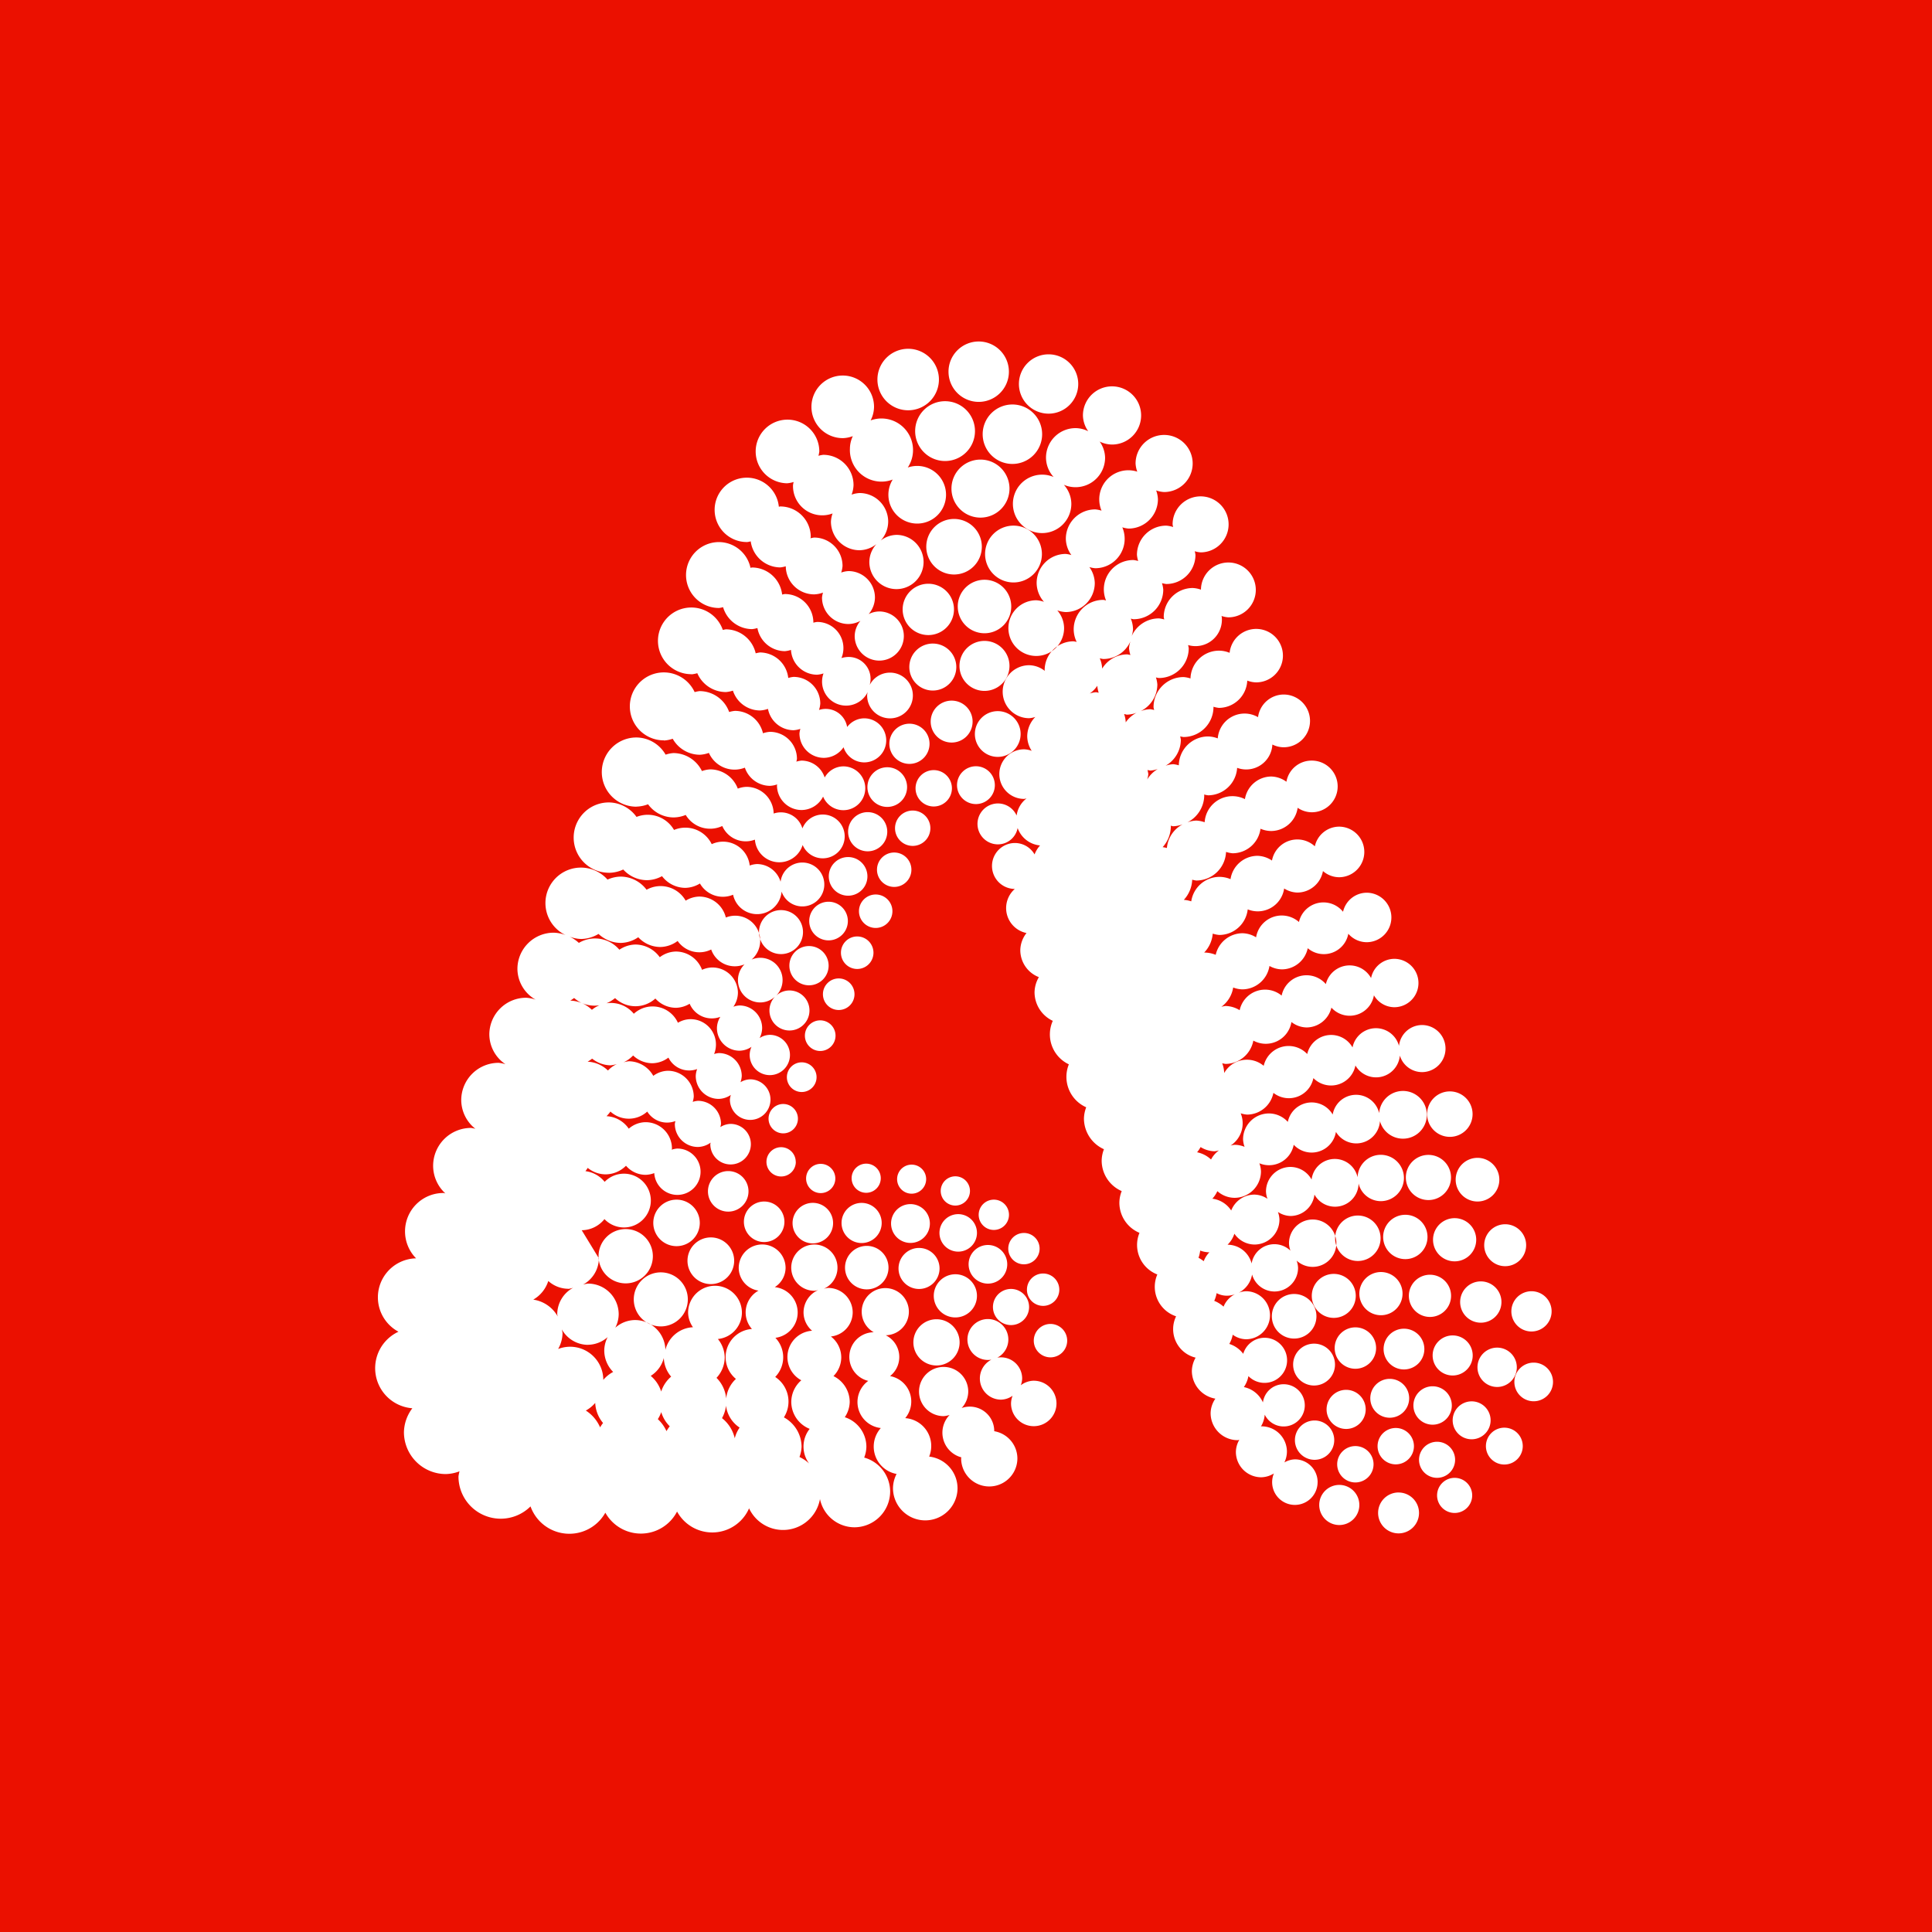
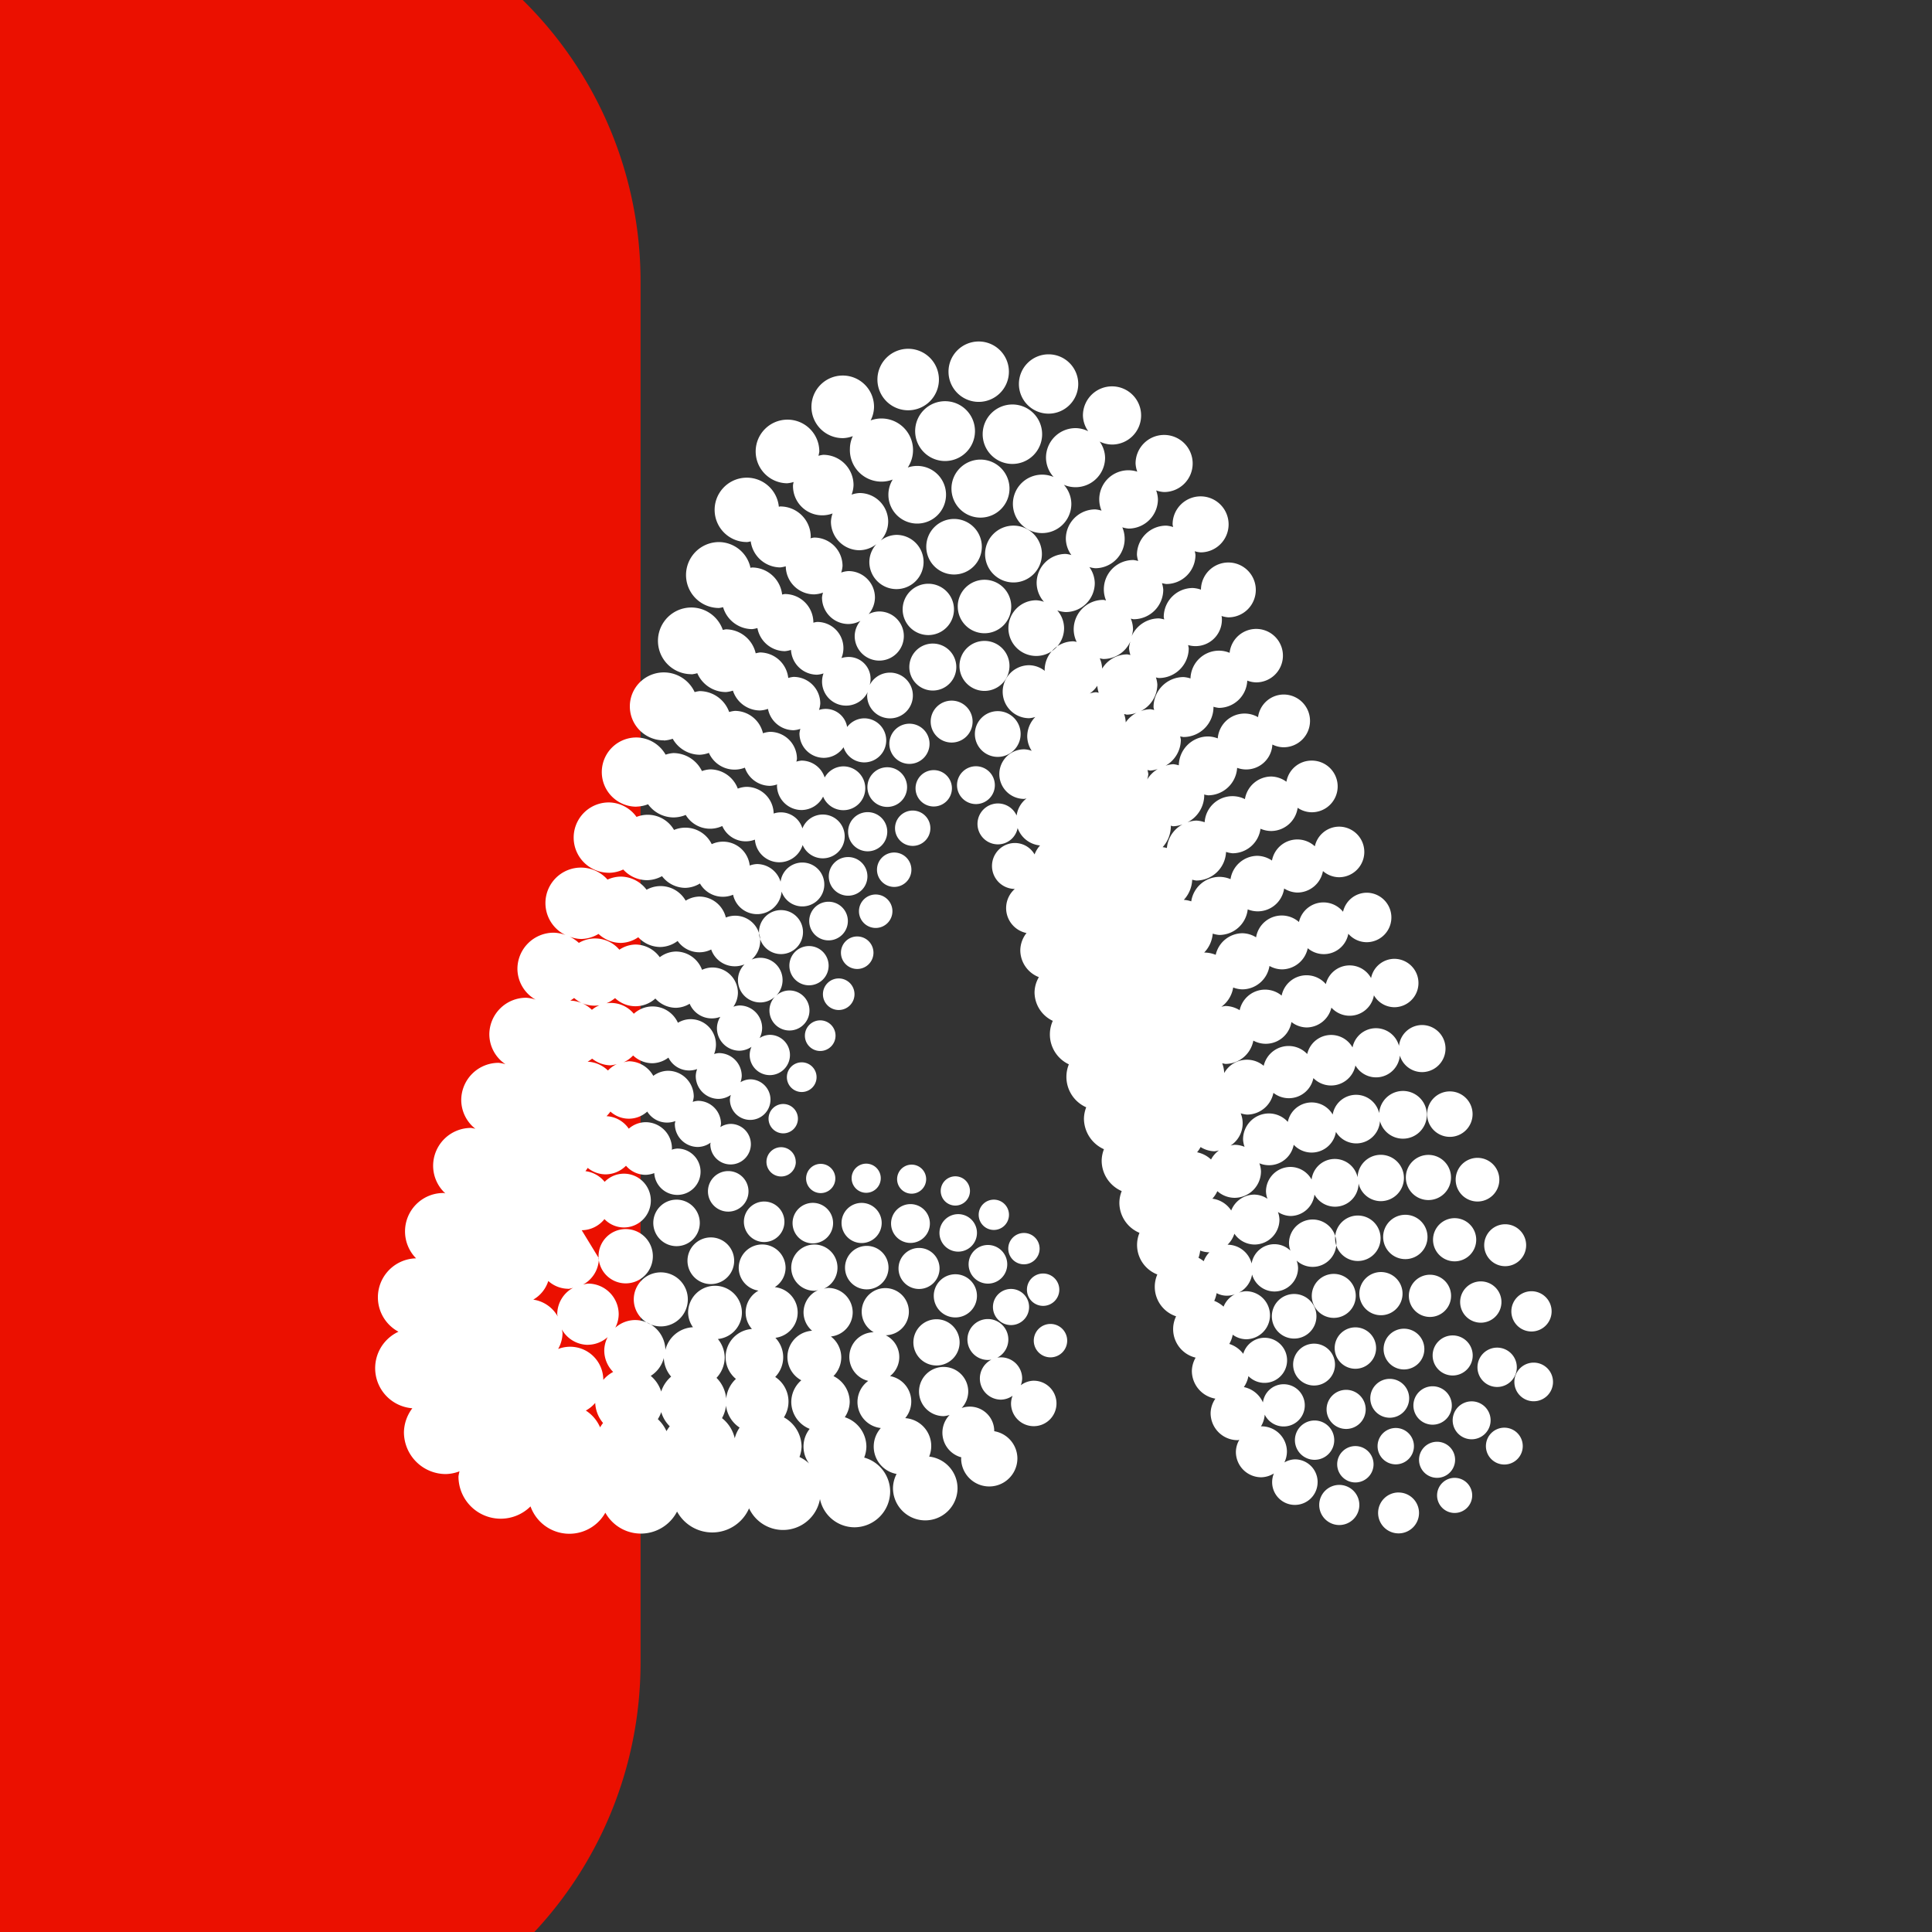
<svg xmlns="http://www.w3.org/2000/svg" width="170" height="170" viewBox="0 0 170 170">
  <rect x="0" y="0" width="170" height="170" fill="#333333" stroke="none" />
  <defs>
    <clipPath id="clip-path">
      <rect id="Rectangle_3" data-name="Rectangle 3" width="196" height="191" transform="translate(0 -0.016)" fill="none" />
    </clipPath>
    <clipPath id="clip-Firefly">
      <rect width="170" height="170" />
    </clipPath>
  </defs>
  <g id="Firefly" clip-path="url(#clip-Firefly)">
-     <rect width="170" height="170" fill="#fff" />
    <g id="Group_6" data-name="Group 6" transform="translate(-13 -9.951)">
      <g id="Group_5" data-name="Group 5" transform="translate(0 -0.033)" clip-path="url(#clip-path)">
-         <path id="Path_11" data-name="Path 11" d="M34.681,0H161.164a34.681,34.681,0,0,1,34.681,34.681V156.268a34.681,34.681,0,0,1-34.681,34.681H34.681A34.681,34.681,0,0,1,0,156.268V34.681A34.681,34.681,0,0,1,34.681,0" transform="translate(0 0.035)" fill="#eb1000" />
+         <path id="Path_11" data-name="Path 11" d="M34.681,0a34.681,34.681,0,0,1,34.681,34.681V156.268a34.681,34.681,0,0,1-34.681,34.681H34.681A34.681,34.681,0,0,1,0,156.268V34.681A34.681,34.681,0,0,1,34.681,0" transform="translate(0 0.035)" fill="#eb1000" />
        <path id="Path_12" data-name="Path 12" d="M117.278,136.932a1.47,1.47,0,1,1-1.47-1.47,1.471,1.471,0,0,1,1.47,1.47m-2.94,3.524a1.961,1.961,0,0,0-1.142.4,1.821,1.821,0,0,0,.12-.594,1.861,1.861,0,1,0-1.861,1.861,1.807,1.807,0,0,0,1.018-.344,1.981,1.981,0,0,0-.137.679,2,2,0,1,0,2-2Zm-3.479,4.445a2.15,2.15,0,0,0-2.869-2.04,2.143,2.143,0,0,0,.581-1.452,2.165,2.165,0,1,0-2.165,2.165,2.07,2.07,0,0,0,.527-.106,2.244,2.244,0,0,0,1.031,3.732c0,.031-.018.056-.018.087a2.475,2.475,0,0,0,4.95,0,2.44,2.44,0,0,0-2.038-2.386m-5.724,2.23a2.46,2.46,0,0,0-2.107-3.381,2.276,2.276,0,0,0-1.335-3.7,2.137,2.137,0,0,0-.379-3.592,2.075,2.075,0,1,0-1.058-.266,2.171,2.171,0,0,0-.483,4.282,2.3,2.3,0,0,0,1.107,4.147,2.447,2.447,0,0,0,1.387,4.041,2.78,2.78,0,0,0-.317,1.244,2.84,2.84,0,0,0,5.68,0,2.811,2.811,0,0,0-2.495-2.772M76.072,129.689a2.66,2.66,0,0,1-1.4,2.314,2.444,2.444,0,0,1,.442-.091,2.7,2.7,0,0,1,2.7,2.7,2.646,2.646,0,0,1-.3,1.183,2.645,2.645,0,0,1,1.735-.676,2.68,2.68,0,0,1,2.674,2.626,2.624,2.624,0,0,1,2.426-1.993,2.3,2.3,0,0,1-.428-1.281,2.367,2.367,0,1,1,4.735,0,2.343,2.343,0,0,1-2.114,2.317,2.62,2.62,0,0,1,.6,1.617,2.648,2.648,0,0,1-.721,1.8,2.942,2.942,0,0,1,.851,1.818,2.721,2.721,0,0,1,.857-1.724,2.481,2.481,0,0,1,1.409-4.393,2.194,2.194,0,0,1,.579-3.376,2.033,2.033,0,0,1-1.741-2,2.061,2.061,0,0,1,4.123,0,2.027,2.027,0,0,1-.951,1.693,2.245,2.245,0,0,1,.055,4.46,2.482,2.482,0,0,1-.017,3.444,2.59,2.59,0,0,1,.765,3.555,2.97,2.97,0,0,1,1.555,2.579,2.916,2.916,0,0,1-.184.908,3.32,3.32,0,0,1,.845.57,2.5,2.5,0,0,1,.052-3.045A2.561,2.561,0,0,1,93,142.32a2.534,2.534,0,0,1,.882-1.9,2.321,2.321,0,0,1,.949-4.36,2.13,2.13,0,0,1-.752-1.608,2.158,2.158,0,0,1,1.3-1.976,1.839,1.839,0,0,1-.333.068,2.035,2.035,0,1,1,.809-.174,2.04,2.04,0,0,1,.388-.078,2.161,2.161,0,0,1,2.161,2.161,2.137,2.137,0,0,1-1.92,2.112,2.329,2.329,0,0,1,.914,1.825,2.352,2.352,0,0,1-.685,1.661,2.551,2.551,0,0,1,1.429,2.273,2.5,2.5,0,0,1-.433,1.345,2.74,2.74,0,0,1,1.9,2.591,2.709,2.709,0,0,1-.194.96A3.117,3.117,0,0,1,101.7,150.2a3.155,3.155,0,0,1-3.156,3.155,3.111,3.111,0,0,1-3.019-2.486,3.3,3.3,0,0,1-6.239.818,3.53,3.53,0,0,1-6.336.283,3.581,3.581,0,0,1-6.311.1,3.63,3.63,0,0,1-6.584-.553,3.717,3.717,0,0,1-6.339-2.637,3.478,3.478,0,0,1,.091-.451,3.6,3.6,0,0,1-1.2.242,3.69,3.69,0,0,1-3.69-3.69,3.6,3.6,0,0,1,.74-2.1,3.536,3.536,0,0,1-1.221-6.735,3.432,3.432,0,0,1,1.55-6.456,3.378,3.378,0,0,1,2.412-5.75c.056,0,.1.029.16.033a3.3,3.3,0,0,1-1.072-2.423,3.335,3.335,0,0,1,3.337-3.336,2.987,2.987,0,0,1,.382.078,3.238,3.238,0,0,1-1.246-2.517,3.288,3.288,0,0,1,3.287-3.289,3.016,3.016,0,0,1,.606.123,3.181,3.181,0,0,1-1.421-2.61,3.239,3.239,0,0,1,3.239-3.24,3.162,3.162,0,0,1,.833.168,3.145,3.145,0,0,1-1.6-2.7,3.192,3.192,0,0,1,3.191-3.192,3.126,3.126,0,0,1,1.053.213,3.122,3.122,0,1,1,3.683-4.885A2.9,2.9,0,0,1,78,96.1a2.864,2.864,0,0,1,2.267,1.156,2.535,2.535,0,0,1,3.44.961,2.384,2.384,0,0,1,1.2-.361A2.414,2.414,0,0,1,87.243,99.7a2.2,2.2,0,0,1,2.267,3.7,1.959,1.959,0,0,1,2.161,3.178,1.726,1.726,0,0,1,1.159-.459,1.761,1.761,0,1,1-1.25.531,1.934,1.934,0,0,1-1.31.523,1.962,1.962,0,0,1-1.383-3.354,2.2,2.2,0,0,1-2.934-1.306A2.329,2.329,0,0,1,83,101.763a2.608,2.608,0,0,1-1.519.531,2.658,2.658,0,0,1-1.946-.859,2.824,2.824,0,0,1-1.529.5,2.884,2.884,0,0,1-1.967-.791,3.063,3.063,0,0,1-1.518.445,3.119,3.119,0,0,1-1.034-.209,3.177,3.177,0,0,1,.821.553,2.8,2.8,0,0,1,3.565.6,2.634,2.634,0,0,1,1.417-.457,2.667,2.667,0,0,1,2.138,1.117,2.417,2.417,0,0,1,1.42-.5,2.461,2.461,0,0,1,2.3,1.61,2.208,2.208,0,0,1,.916-.207,2.241,2.241,0,0,1,2.241,2.241,2.191,2.191,0,0,1-.4,1.213,1.905,1.905,0,0,1,.542-.111,1.99,1.99,0,0,1,1.989,1.991,1.961,1.961,0,0,1-.223.876,1.717,1.717,0,0,1,.9-.282,1.772,1.772,0,1,1-1.773,1.773,1.753,1.753,0,0,1,.16-.721,1.916,1.916,0,0,1-1.052.344,1.99,1.99,0,0,1-1.99-1.99,1.929,1.929,0,0,1,.3-.992,2.112,2.112,0,0,1-2.7-1.151,2.419,2.419,0,0,1-1.205.357,2.451,2.451,0,0,1-1.812-.816,2.606,2.606,0,0,1-3.546-.037,2.9,2.9,0,0,1-1.793.666,2.933,2.933,0,0,1-1.124-.228,3.036,3.036,0,0,1,.879.592,2.613,2.613,0,0,1,3.688.347,2.444,2.444,0,0,1,3.88.793,2.2,2.2,0,0,1,1.084-.316,2.23,2.23,0,0,1,2.1,3.067,1.834,1.834,0,0,1,.414-.084,2.019,2.019,0,0,1,2.019,2.019,1.961,1.961,0,0,1-.11.545,1.73,1.73,0,0,1,.863-.254A1.785,1.785,0,1,1,87.6,115.72a1.715,1.715,0,0,1,.083-.41,1.97,1.97,0,0,1-1.071.35,2.019,2.019,0,0,1-2.018-2.017,1.971,1.971,0,0,1,.123-.609,2.036,2.036,0,0,1-2.527-1.007,2.426,2.426,0,0,1-1.414.495,2.477,2.477,0,0,1-1.694-.683,2.7,2.7,0,0,1-.852.609,2.3,2.3,0,0,1,.476-.1,2.493,2.493,0,0,1,2.152,1.284,2.226,2.226,0,0,1,1.284-.447,2.277,2.277,0,0,1,2.277,2.278,2.139,2.139,0,0,1-.092.458,2,2,0,0,1,.459-.092,2.031,2.031,0,0,1,2.029,2.031,1.944,1.944,0,0,1-.056.281,1.738,1.738,0,0,1,.9-.281,1.784,1.784,0,1,1-1.783,1.784c0-.049.024-.088.028-.137a1.97,1.97,0,0,1-1.12.383,2.031,2.031,0,0,1-2.031-2.029,1.865,1.865,0,0,1,.051-.252,2.054,2.054,0,0,1-2.477-.834,2.408,2.408,0,0,1-3.241,0,2.678,2.678,0,0,1-.344.406,2.515,2.515,0,0,1,1.958,1.1,2.285,2.285,0,0,1,1.48-.572,2.32,2.32,0,0,1,2.32,2.321c0,.037-.02.068-.021.1a1.953,1.953,0,0,1,.477-.1,2.039,2.039,0,1,1-2.013,2.158,2.31,2.31,0,0,1-.763.154,2.285,2.285,0,0,1-1.723-.8,2.566,2.566,0,0,1-1.823.758,2.514,2.514,0,0,1-1.546-.57,3.042,3.042,0,0,1-.2.289,2.57,2.57,0,0,1,1.69.939,2.366,2.366,0,1,1-.017,3.278,2.587,2.587,0,0,1-2,.98m.363,15.868a3.309,3.309,0,0,1,1.254,1.478,3.163,3.163,0,0,1,.259-.384,2.959,2.959,0,0,1-.689-1.767,2.951,2.951,0,0,1-.825.672m6.336.756a3.309,3.309,0,0,1,.761,1.056,3.15,3.15,0,0,1,.287-.427,2.921,2.921,0,0,1-.749-1.248,2.951,2.951,0,0,1-.3.619m6-1.208a2.9,2.9,0,0,1-.353,1.12,3.15,3.15,0,0,1,1.121,1.771,2.916,2.916,0,0,1,.428-.941,2.7,2.7,0,0,1-1.2-1.949m-6.621-2.6a2.945,2.945,0,0,1,.92,1.379,2.892,2.892,0,0,1,.876-1.314,2.625,2.625,0,0,1-.644-1.642,2.626,2.626,0,0,1-1.153,1.577m-5.531-2.731a2.656,2.656,0,0,1-2.292-1.361,2.849,2.849,0,0,1,.065.326,2.948,2.948,0,0,1-.389,1.4,2.918,2.918,0,0,1,3.974,2.719,2.919,2.919,0,0,1,.868-.7,2.676,2.676,0,0,1-.783-1.894,2.612,2.612,0,0,1,.3-1.173,2.656,2.656,0,0,1-1.741.678m-1.734-4.928a2.657,2.657,0,0,1-1.75-.685,2.909,2.909,0,0,1-1.322,1.639,2.961,2.961,0,0,1,2.149,1.475c-.006-.07-.04-.13-.04-.2a2.662,2.662,0,0,1,1.4-2.318A2.64,2.64,0,0,1,73.382,132.379ZM77.1,112.706a2.685,2.685,0,0,1-1.623-.588,3.176,3.176,0,0,1-.4.267,2.762,2.762,0,0,1,1.793.778,2.482,2.482,0,0,1,.788-.57,2.739,2.739,0,0,1-.561.113m-2.575-5.5a2.921,2.921,0,0,1-.629-.425,3.6,3.6,0,0,1-.34.23,2.95,2.95,0,0,1,.969.2m2.42-11.446a3.035,3.035,0,0,0,1.272-.289,2.844,2.844,0,0,0,2.1.939,2.811,2.811,0,0,0,1.311-.355,2.6,2.6,0,0,0,2.045,1.031,2.573,2.573,0,0,0,1.293-.385,2.326,2.326,0,0,0,2.916.988,2.162,2.162,0,0,0,4.269-.277,1.931,1.931,0,1,0-.089-.863,2.179,2.179,0,0,0-2.074-1.559,2.145,2.145,0,0,0-.641.13A2.363,2.363,0,0,0,86,93.245a2.579,2.579,0,0,0-3.317-1.251,2.673,2.673,0,0,0-3.3-1.146,3.038,3.038,0,0,0-2.437-1.275,3.094,3.094,0,1,0,0,6.188Zm2.424-5.824a3.012,3.012,0,0,0,1.031-.207,2.789,2.789,0,0,0,2.227,1.159,2.819,2.819,0,0,0,1.087-.22,2.506,2.506,0,0,0,3.217.974,2.253,2.253,0,0,0,2.872,1.2,2.15,2.15,0,0,0,4.2.472,1.927,1.927,0,1,0-.02-1.46,1.977,1.977,0,0,0-2.53-1.308,2.392,2.392,0,0,0-2.389-2.349,2.34,2.34,0,0,0-.768.156,2.6,2.6,0,0,0-2.427-1.693,2.521,2.521,0,0,0-.727.148,2.812,2.812,0,0,0-2.51-1.583,2.657,2.657,0,0,0-.686.14,3,3,0,0,0-2.571-1.513,3.045,3.045,0,0,0,0,6.091m2.424-5.822a2.929,2.929,0,0,0,.771-.156,2.753,2.753,0,0,0,2.373,1.408,2.672,2.672,0,0,0,.811-.164,2.468,2.468,0,0,0,3.165,1.3,2.347,2.347,0,0,0,2.215,1.6,2.276,2.276,0,0,0,.628-.127c0,.031-.017.055-.017.084a2.17,2.17,0,0,0,2.17,2.171A2.146,2.146,0,0,0,95.8,89.061,1.928,1.928,0,1,0,97.582,86.4a1.9,1.9,0,0,0-1.643.98,2.147,2.147,0,0,0-2.032-1.487,2.057,2.057,0,0,0-.459.092,1.944,1.944,0,0,0,.051-.252,2.371,2.371,0,0,0-2.372-2.371,2.289,2.289,0,0,0-.617.125,2.545,2.545,0,0,0-2.457-1.97,2.452,2.452,0,0,0-.518.1,2.773,2.773,0,0,0-2.6-1.839,2.6,2.6,0,0,0-.437.088,2.99,2.99,0,1,0-2.707,4.246Zm2.424-5.824a2.824,2.824,0,0,0,.51-.1,2.745,2.745,0,0,0,2.519,1.659,2.543,2.543,0,0,0,.615-.126,2.521,2.521,0,0,0,2.385,1.747,2.489,2.489,0,0,0,.7-.141A2.313,2.313,0,0,0,93.2,83.22a2.257,2.257,0,0,0,.6-.121,2.088,2.088,0,0,0-.08.4,2.153,2.153,0,0,0,2.153,2.152,2.111,2.111,0,0,0,1.726-.934,1.919,1.919,0,0,0,1.816,1.334,1.939,1.939,0,0,0,0-3.879,1.908,1.908,0,0,0-1.5.765,1.908,1.908,0,0,0-2.476-1.5,2.248,2.248,0,0,0,.113-.556A2.345,2.345,0,0,0,93.2,78.527a2.238,2.238,0,0,0-.466.095,2.517,2.517,0,0,0-2.486-2.245,2.374,2.374,0,0,0-.379.076,2.711,2.711,0,0,0-2.622-2.112,2.531,2.531,0,0,0-.271.055,2.934,2.934,0,1,0-2.758,3.893m2.424-5.824A2.666,2.666,0,0,0,87,72.392a2.68,2.68,0,0,0,2.554,1.932,2.565,2.565,0,0,0,.466-.095,2.477,2.477,0,0,0,2.415,2.034,2.378,2.378,0,0,0,.539-.109,2.306,2.306,0,0,0,2.293,2.181,2.181,2.181,0,0,0,.569-.115,2.113,2.113,0,0,0,3.889,1.64,1.7,1.7,0,0,0-.049.242,2.012,2.012,0,1,0,.225-.865,1.926,1.926,0,0,0-2.072-2.451,2.03,2.03,0,0,0-.415.084,2.3,2.3,0,0,0-2.148-3.178,2.15,2.15,0,0,0-.322.066l0-.011a2.511,2.511,0,0,0-2.513-2.511,2.275,2.275,0,0,0-.236.047A2.681,2.681,0,0,0,89.554,68.9c-.051,0-.093.027-.143.029a2.861,2.861,0,0,0-2.772-2.265,2.9,2.9,0,1,0,0,5.8Zm2.468-5.8a2.511,2.511,0,0,0,.321-.065,2.647,2.647,0,0,0,2.6,2.294,2.608,2.608,0,0,0,.484-.1,2.5,2.5,0,0,0,2.494,2.472,2.438,2.438,0,0,0,.783-.157,2.2,2.2,0,0,0-.088.437,2.33,2.33,0,0,0,2.329,2.329,2.289,2.289,0,0,0,1.052-.281,2.124,2.124,0,0,0-.505,1.337,2.162,2.162,0,1,0,2.161-2.161,2.107,2.107,0,0,0-.933.232,2.284,2.284,0,0,0,.554-1.456,2.33,2.33,0,0,0-2.329-2.329,2.229,2.229,0,0,0-.64.129,2.369,2.369,0,0,0,.117-.58,2.5,2.5,0,0,0-2.5-2.5,2.13,2.13,0,0,0-.321.066c0-.043.024-.076.024-.119A2.68,2.68,0,0,0,92.03,63.53c-.044,0-.08.022-.124.024a2.832,2.832,0,1,0-2.8,3.107Zm3.559-5.178a2.656,2.656,0,0,0,.539-.109,2.273,2.273,0,0,0-.055.267,2.575,2.575,0,0,0,3.482,2.5,2.454,2.454,0,0,0-.145.718,2.519,2.519,0,0,0,2.518,2.519,2.463,2.463,0,0,0,1.481-.535,2.354,2.354,0,0,0-.62,1.571,2.386,2.386,0,1,0,2.387-2.387,2.335,2.335,0,0,0-1.388.5,2.483,2.483,0,0,0,.659-1.665,2.519,2.519,0,0,0-2.519-2.517,2.482,2.482,0,0,0-.7.14,2.585,2.585,0,0,0,.17-.838,2.665,2.665,0,0,0-2.664-2.665,2.482,2.482,0,0,0-.424.086,2.6,2.6,0,0,0,.077-.381,2.8,2.8,0,1,0-2.8,2.8Zm4.859-3.967a2.7,2.7,0,0,0,.888-.179,2.61,2.61,0,0,0-.256,1.1,2.778,2.778,0,1,0,1.822-2.483,2.683,2.683,0,0,0,.3-1.195,2.754,2.754,0,1,0-2.754,2.755Zm5.758-2.452a2.706,2.706,0,1,0-2.706-2.706,2.706,2.706,0,0,0,2.706,2.706m6.206-.74a2.657,2.657,0,1,0-2.657-2.656,2.657,2.657,0,0,0,2.657,2.656m6.148,1.036a2.61,2.61,0,1,0-2.61-2.61,2.61,2.61,0,0,0,2.61,2.61m7.807,5.105A2.561,2.561,0,0,0,120.3,63.9a2.5,2.5,0,0,0-.552-.111,2.589,2.589,0,0,0-2.589,2.589,2.51,2.51,0,0,0,.488,1.429,2.532,2.532,0,0,0-.5-.1,2.558,2.558,0,0,0-2.557,2.558,2.524,2.524,0,0,0,.646,1.657,2.358,2.358,0,0,0-.68-.137,2.45,2.45,0,1,0,2.449,2.45,2.41,2.41,0,0,0-.6-1.562,2.514,2.514,0,0,0,.744.149,2.557,2.557,0,0,0,2.556-2.557,2.5,2.5,0,0,0-.475-1.4,2.434,2.434,0,0,0,.517.1,2.586,2.586,0,0,0,2.381-3.6,2.5,2.5,0,0,0,.55.111,2.584,2.584,0,0,0,2.584-2.584,2.519,2.519,0,0,0-.156-.773,2.445,2.445,0,0,0,.7.142,2.512,2.512,0,1,0-2.511-2.512A2.441,2.441,0,0,0,123.444,60.465ZM148.949,117a2,2,0,1,0,2-2,2,2,0,0,0-2,2m2.512,5.768a1.921,1.921,0,1,0,1.921-1.921,1.921,1.921,0,0,0-1.921,1.921m2.511,5.767a1.845,1.845,0,1,0,1.846-1.845,1.846,1.846,0,0,0-1.846,1.845m2.389,5.818a1.771,1.771,0,1,0,1.77-1.769,1.772,1.772,0,0,0-1.77,1.769m1.965,4.513a1.7,1.7,0,1,0,1.7,1.695,1.7,1.7,0,0,0-1.7-1.695m-2.582,5.724a1.621,1.621,0,1,0,1.62,1.62,1.62,1.62,0,0,0-1.62-1.62m-4.374,4.414a1.545,1.545,0,1,0,1.545,1.546,1.546,1.546,0,0,0-1.545-1.546m-4.934,1.287a1.8,1.8,0,1,0,1.8,1.805A1.8,1.8,0,0,0,146.437,150.294ZM103.9,56.9a2.632,2.632,0,1,0,2.632-2.632A2.631,2.631,0,0,0,103.9,56.9m5.941.273a2.616,2.616,0,1,0,2.615-2.616,2.616,2.616,0,0,0-2.615,2.616m8.172-.535a2.6,2.6,0,0,0-2.6,2.6,2.563,2.563,0,0,0,.669,1.7,2.571,2.571,0,1,0,1.561,2.364,2.53,2.53,0,0,0-.66-1.679,2.6,2.6,0,0,0,3.63-2.386,2.527,2.527,0,0,0-.477-1.417,2.526,2.526,0,0,0,1.088.262,2.56,2.56,0,1,0-2.561-2.56,2.485,2.485,0,0,0,.467,1.39,2.56,2.56,0,0,0-1.116-.275m31.048,63.95a1.987,1.987,0,1,0,1.988,1.986,1.986,1.986,0,0,0-1.988-1.986m4.207,7.467a1.9,1.9,0,1,0-1.9,1.9,1.9,1.9,0,0,0,1.9-1.9m2.22,5.482a1.817,1.817,0,1,0-1.817,1.816,1.818,1.818,0,0,0,1.817-1.816m-.379,7.472a1.731,1.731,0,1,0-1.731-1.731,1.731,1.731,0,0,0,1.731,1.731M106.617,62.5a2.536,2.536,0,1,0-2.536,2.536,2.537,2.537,0,0,0,2.536-2.536m3.031-3.094a2.553,2.553,0,1,0,2.553,2.554,2.554,2.554,0,0,0-2.553-2.554m35.432,68.4a1.951,1.951,0,1,0,1.95-1.949,1.95,1.95,0,0,0-1.95,1.949m2.262,5.183a1.857,1.857,0,1,0,1.857-1.857,1.856,1.856,0,0,0-1.857,1.857m5.618,5.246a1.763,1.763,0,1,0-1.763,1.763,1.763,1.763,0,0,0,1.763-1.763m-.095,4.038a1.669,1.669,0,1,0,1.67,1.669,1.668,1.668,0,0,0-1.67-1.669M110.3,138.631a1.8,1.8,0,1,0-1.8-1.8,1.8,1.8,0,0,0,1.8,1.8m-4.522.486a2.034,2.034,0,1,0-2.034-2.034,2.034,2.034,0,0,0,2.034,2.034m1.546-69.6a2.444,2.444,0,1,0-2.445-2.446,2.444,2.444,0,0,0,2.445,2.446m7.729-1.8a2.5,2.5,0,1,0-2.5,2.5,2.5,2.5,0,0,0,2.5-2.5m27.8,58.206a2,2,0,1,0,2,2,2,2,0,0,0-2-2m.133,6.872a1.9,1.9,0,1,0,1.9-1.9,1.9,1.9,0,0,0-1.9,1.9m5.719,4.877a1.793,1.793,0,1,0-1.793,1.794,1.793,1.793,0,0,0,1.793-1.794m.727,6.655a1.69,1.69,0,1,0-1.69-1.689,1.69,1.69,0,0,0,1.69,1.689m1.979,3.089a1.587,1.587,0,1,0-1.586,1.587,1.588,1.588,0,0,0,1.586-1.587m-42.073-14.426a1.9,1.9,0,1,0-1.9,1.9,1.9,1.9,0,0,0,1.9-1.9M81.52,135.679a2.378,2.378,0,1,0-2.379-2.378,2.377,2.377,0,0,0,2.379,2.378m-.7-6.176a2.389,2.389,0,1,0-2.388,2.389,2.389,2.389,0,0,0,2.388-2.389M102.8,72.588a2.258,2.258,0,1,0,2.259-2.257,2.26,2.26,0,0,0-2.259,2.257m4.849-.254A2.353,2.353,0,1,0,110,69.981a2.353,2.353,0,0,0-2.353,2.353M138.8,132.993a1.935,1.935,0,1,0,1.936-1.935,1.936,1.936,0,0,0-1.936,1.935m5.659,4.59a1.822,1.822,0,1,0-1.822,1.823,1.822,1.822,0,0,0,1.822-1.823m1.2,2.711a1.71,1.71,0,1,0,1.71,1.71,1.71,1.71,0,0,0-1.71-1.71m.53,4.323a1.6,1.6,0,1,0,1.6,1.6,1.6,1.6,0,0,0-1.6-1.6m-32.264-10.644a1.59,1.59,0,1,0-1.589,1.589,1.589,1.589,0,0,0,1.589-1.589m-5.322-3.759a1.7,1.7,0,1,0,1.7-1.7,1.7,1.7,0,0,0-1.7,1.7m-4.361,2.171a1.805,1.805,0,1,0-1.805-1.806,1.805,1.805,0,0,0,1.805,1.806m-4.6.035a1.913,1.913,0,1,0-1.913-1.913,1.913,1.913,0,0,0,1.913,1.913m-13.72-.464a2.054,2.054,0,1,0-2.055-2.054,2.054,2.054,0,0,0,2.055,2.054m-.972-5.386a2.046,2.046,0,1,0-2.046,2.047,2.046,2.046,0,0,0,2.046-2.047m9.081-25.585a1.935,1.935,0,1,0-1.934,1.933,1.934,1.934,0,0,0,1.934-1.933m11.422-21.257a2.067,2.067,0,1,0-2.066-2.067,2.067,2.067,0,0,0,2.066,2.067M110,75.36a2.2,2.2,0,1,0,2.2,2.2,2.2,2.2,0,0,0-2.2-2.2m27.248,57.465a1.962,1.962,0,1,0,1.962,1.963,1.962,1.962,0,0,0-1.962-1.963M139,140.88a1.842,1.842,0,1,0-1.841-1.841A1.841,1.841,0,0,0,139,140.88m4.544,2.1a1.721,1.721,0,1,0-1.722,1.722,1.722,1.722,0,0,0,1.722-1.722m-.909,3.229a1.6,1.6,0,1,0,1.6,1.6,1.6,1.6,0,0,0-1.6-1.6M107.689,125.8a1.65,1.65,0,1,0,1.65,1.651,1.652,1.652,0,0,0-1.65-1.651m-4.2,2.534a1.708,1.708,0,1,0-1.709-1.707,1.708,1.708,0,0,0,1.709,1.707m-4.3.009a1.766,1.766,0,1,0-1.766-1.766,1.766,1.766,0,0,0,1.766,1.766m-4.293.03a1.783,1.783,0,1,0-1.783-1.781,1.782,1.782,0,0,0,1.783,1.781m-4.283-.117a1.783,1.783,0,1,0-1.782-1.784,1.783,1.783,0,0,0,1.782,1.784m-1.377-4.461a1.784,1.784,0,1,0-1.784,1.784,1.783,1.783,0,0,0,1.784-1.784m5.324-18.13a1.727,1.727,0,1,0-1.728-1.727,1.728,1.728,0,0,0,1.728,1.727m.019-5.654a1.7,1.7,0,1,0,1.7-1.7,1.7,1.7,0,0,0-1.7,1.7M96.3,96.08a1.7,1.7,0,1,0,1.7-1.7,1.7,1.7,0,0,0-1.7,1.7M98,92.152a1.723,1.723,0,1,0,1.723-1.724A1.722,1.722,0,0,0,98,92.152m1.7-3.928a1.745,1.745,0,1,0,1.745-1.746A1.745,1.745,0,0,0,99.7,88.224m1.93-3.811a1.768,1.768,0,1,0,1.768-1.767,1.768,1.768,0,0,0-1.768,1.767m7.325-1.954a1.844,1.844,0,1,0-1.843,1.845,1.842,1.842,0,0,0,1.843-1.845m4.226,1.094a2.013,2.013,0,1,0-2.013,2.013,2.014,2.014,0,0,0,2.013-2.013m24.135,62.134a1.73,1.73,0,1,0,1.731-1.73,1.731,1.731,0,0,0-1.731,1.73M115.16,133.872a1.424,1.424,0,1,0-1.424-1.425,1.424,1.424,0,0,0,1.424,1.425m-1.688-6.415a1.379,1.379,0,1,0,1.379,1.377,1.378,1.378,0,0,0-1.379-1.377m-2.649-2.932a1.333,1.333,0,1,0,1.333,1.333,1.332,1.332,0,0,0-1.333-1.333m-3.386.521a1.287,1.287,0,1,0-1.288-1.287,1.288,1.288,0,0,0,1.288,1.287M103.589,124a1.278,1.278,0,1,0-1.277-1.28,1.278,1.278,0,0,0,1.277,1.28m-5.279-1.361a1.282,1.282,0,1,0,1.282-1.281,1.282,1.282,0,0,0-1.282,1.281m-2.718-1.263a1.286,1.286,0,1,0,1.284,1.286,1.286,1.286,0,0,0-1.284-1.286m-2.2-.178a1.288,1.288,0,1,0-1.288,1.288A1.289,1.289,0,0,0,93.4,121.2M91,117.4a1.292,1.292,0,1,0,1.292-1.292A1.291,1.291,0,0,0,91,117.4m4.225-3.652a1.306,1.306,0,1,0-1.306,1.306,1.306,1.306,0,0,0,1.306-1.306m.321-5a1.348,1.348,0,1,0,1.348,1.349,1.348,1.348,0,0,0-1.348-1.349m3.017-2.3a1.389,1.389,0,1,0-1.389,1.39,1.388,1.388,0,0,0,1.389-1.39m.239-5.082a1.431,1.431,0,1,0,1.43,1.431,1.432,1.432,0,0,0-1.43-1.431m1.626-3.692a1.472,1.472,0,1,0,1.472,1.472,1.472,1.472,0,0,0-1.472-1.472m3.142-2.179a1.514,1.514,0,1,0-1.514,1.513,1.513,1.513,0,0,0,1.514-1.513m.114-5.207a1.555,1.555,0,1,0,1.555,1.556,1.556,1.556,0,0,0-1.555-1.556m3.451-1.958a1.6,1.6,0,1,0-1.6,1.6,1.6,1.6,0,0,0,1.6-1.6m3.777-.277a1.664,1.664,0,1,0-1.664,1.665,1.663,1.663,0,0,0,1.664-1.665m28.4,61.34a2,2,0,1,1-3.846-.777,2.175,2.175,0,0,1-1.111.338,2.234,2.234,0,0,1-2.233-2.234,2.178,2.178,0,0,1,.3-1.06c-.051,0-.092.029-.144.029a2.38,2.38,0,0,1-2.38-2.38,2.314,2.314,0,0,1,.419-1.273,2.486,2.486,0,0,1-2.069-2.43,2.458,2.458,0,0,1,.331-1.178,2.579,2.579,0,0,1-1.718-3.637,2.735,2.735,0,0,1-1.652-3.682,2.783,2.783,0,0,1-1.57-3.663,2.877,2.877,0,0,1-1.77-2.653,2.826,2.826,0,0,1,.206-1.021,2.929,2.929,0,0,1-1.763-2.684,2.863,2.863,0,0,1,.2-1,2.971,2.971,0,0,1-1.76-2.7,2.906,2.906,0,0,1,.2-.99,2.929,2.929,0,0,1-1.528-3.779,2.911,2.911,0,0,1-1.413-3.827,2.792,2.792,0,0,1-1.606-2.513,2.74,2.74,0,0,1,.381-1.333,2.548,2.548,0,0,1-1.634-2.372,2.5,2.5,0,0,1,.546-1.509,2.24,2.24,0,0,1-1.03-3.879,2.021,2.021,0,0,1,.03-4.043,2,2,0,0,1,1.71,1.006,2.47,2.47,0,0,1,.483-.791,2.314,2.314,0,0,1-1.973-1.532,1.774,1.774,0,0,1-1.726,1.437,1.8,1.8,0,1,1,1.636-2.536,2.287,2.287,0,0,1,.872-1.506,1.829,1.829,0,0,1-.211.043,2.182,2.182,0,0,1,0-4.365,2.117,2.117,0,0,1,.667.135,2.4,2.4,0,0,1-.394-1.257,2.449,2.449,0,0,1,.711-1.724,2.259,2.259,0,0,1-.54.109,2.331,2.331,0,1,1,0-4.662,2.27,2.27,0,0,1,1.374.5c0-.023-.012-.042-.012-.064a2.541,2.541,0,0,1,2.54-2.54,2.453,2.453,0,0,1,.277.055,2.559,2.559,0,0,1-.262-1.1,2.6,2.6,0,0,1,2.6-2.6c.086,0,.159.041.245.049a2.579,2.579,0,0,1,2.415-3.555,2.387,2.387,0,0,1,.415.084,2.468,2.468,0,0,1-.109-.537A2.568,2.568,0,0,1,126,65.219a2.472,2.472,0,0,1,.6.121,2.162,2.162,0,0,1-.047-.234,2.464,2.464,0,1,1,2.464,2.464,2.278,2.278,0,0,1-.516-.1,2.371,2.371,0,0,1,.064.322A2.566,2.566,0,0,1,126,70.354a2.306,2.306,0,0,1-.383-.078,2.553,2.553,0,0,1,.114.57,2.607,2.607,0,0,1-2.606,2.607c-.087,0-.161-.041-.247-.049a2.559,2.559,0,0,1,.192.945,2.5,2.5,0,0,1-.121.6,2.621,2.621,0,0,1,2.4-1.57,2.517,2.517,0,0,1,.469.095,2.141,2.141,0,0,1-.044-.215,2.552,2.552,0,0,1,2.553-2.553,2.5,2.5,0,0,1,.721.145,2.413,2.413,0,1,1,2.412,2.436,2.344,2.344,0,0,1-.6-.121c0,.033.018.06.018.092a2.32,2.32,0,0,1-2.962,2.468,2.339,2.339,0,0,1,.056.277,2.623,2.623,0,0,1-2.623,2.624,2.171,2.171,0,0,1-.263-.053,2.565,2.565,0,0,1,.125.621,2.631,2.631,0,0,1-1.475,2.348,2.637,2.637,0,0,1,.854-.172,2.54,2.54,0,0,1,.337.068c-.008-.088-.051-.166-.051-.256a2.642,2.642,0,0,1,2.642-2.641,2.51,2.51,0,0,1,.61.123,2.51,2.51,0,0,1,2.5-2.446,2.484,2.484,0,0,1,.942.19,2.352,2.352,0,1,1,2.322,2.6,2.284,2.284,0,0,1-.769-.156,2.505,2.505,0,0,1-2.495,2.4,2.317,2.317,0,0,1-.477-.1c0,.008,0,.015,0,.023a2.642,2.642,0,0,1-2.641,2.642,2.9,2.9,0,0,1-.291-.057,2.43,2.43,0,0,1,.061.3,2.656,2.656,0,0,1-1.345,2.282,2.67,2.67,0,0,1,.676-.135,2.574,2.574,0,0,1,.488.1,2.584,2.584,0,0,1,2.579-2.54,2.53,2.53,0,0,1,.848.171,2.367,2.367,0,0,1,3.545-1.868,2.291,2.291,0,0,1,2.253-1.993,2.321,2.321,0,1,1,0,4.642,2.272,2.272,0,0,1-.992-.242,2.305,2.305,0,0,1-3.1,2.052,2.572,2.572,0,0,1-2.555,2.417,2.213,2.213,0,0,1-.351-.072c0,.023.012.042.012.062a2.7,2.7,0,0,1-1.488,2.392,2.548,2.548,0,0,1,.789-.159,2.593,2.593,0,0,1,.734.147,2.45,2.45,0,0,1,3.544-2.035,2.364,2.364,0,0,1,2.313-1.989,2.335,2.335,0,0,1,1.338.461,2.241,2.241,0,0,1,2.189-1.861,2.273,2.273,0,1,1,0,4.545,2.222,2.222,0,0,1-1.2-.392,2.369,2.369,0,0,1-2.326,2.042,2.4,2.4,0,0,1-.942-.2,2.485,2.485,0,0,1-2.445,2.159,2.446,2.446,0,0,1-.588-.119,2.627,2.627,0,0,1-2.617,2.517,2.661,2.661,0,0,1-.361-.072,2.766,2.766,0,0,1-.737,1.773,2.67,2.67,0,0,1,.654.131,2.521,2.521,0,0,1,2.475-2.154,2.565,2.565,0,0,1,.98.2,2.411,2.411,0,0,1,2.363-2.052,2.381,2.381,0,0,1,1.284.416,2.27,2.27,0,0,1,3.772-1.253,2.2,2.2,0,0,1,2.127-1.73,2.225,2.225,0,0,1,0,4.451,2.183,2.183,0,0,1-1.413-.543,2.3,2.3,0,0,1-2.247,1.892,2.267,2.267,0,0,1-1.167-.359,2.347,2.347,0,0,1-3.206,1.839,2.526,2.526,0,0,1-2.493,2.251,2.481,2.481,0,0,1-.586-.118,2.705,2.705,0,0,1-.752,1.666,2.653,2.653,0,0,1,1.014.2,2.431,2.431,0,0,1,2.353-1.9,2.38,2.38,0,0,1,1.2.359,2.289,2.289,0,0,1,3.773-1.347,2.211,2.211,0,0,1,3.879-.9,2.147,2.147,0,0,1,2.076-1.677,2.177,2.177,0,0,1,0,4.354,2.148,2.148,0,0,1-1.612-.744,2.189,2.189,0,0,1-3.571,1.273,2.334,2.334,0,0,1-2.267,1.861,2.29,2.29,0,0,1-1.1-.3,2.436,2.436,0,0,1-2.386,2.06,2.4,2.4,0,0,1-.807-.164,2.592,2.592,0,0,1-1.043,1.7,2.419,2.419,0,0,1,.367-.074,2.478,2.478,0,0,1,1.246.371,2.287,2.287,0,0,1,3.694-1.285,2.238,2.238,0,0,1,3.889-1.011,2.154,2.154,0,0,1,3.98-.531,2.1,2.1,0,0,1,2.041-1.693,2.129,2.129,0,1,1,0,4.258,2.1,2.1,0,0,1-1.79-1.047,2.165,2.165,0,0,1-3.741,1.082,2.263,2.263,0,0,1-2.184,1.745,2.232,2.232,0,0,1-1.333-.477,2.287,2.287,0,0,1-3.352,1.635,2.512,2.512,0,0,1-2.448,2.051,2.409,2.409,0,0,1-.292-.06,2.649,2.649,0,0,1,.175.863,2.294,2.294,0,0,1,3.476-.636,2.25,2.25,0,0,1,3.83-1.037,2.16,2.16,0,0,1,3.987-.58,2.1,2.1,0,0,1,4.088-.138,2.049,2.049,0,0,1,2.022-1.834,2.071,2.071,0,1,1,0,4.143,2.043,2.043,0,0,1-1.946-1.457,2.1,2.1,0,0,1-3.909.872,2.185,2.185,0,0,1-3.7,1.111,2.2,2.2,0,0,1-3.517,1.3,2.377,2.377,0,0,1-2.311,1.913,2.3,2.3,0,0,1-.568-.115,2.334,2.334,0,0,1-.892,2.841A2.235,2.235,0,0,1,132,119.7a2.321,2.321,0,0,1,.886.178,2.214,2.214,0,0,1-.133-.66,2.277,2.277,0,0,1,2.278-2.278,2.251,2.251,0,0,1,1.661.743,2.141,2.141,0,0,1,3.948-.648,2.087,2.087,0,0,1,4.09-.121,2.1,2.1,0,1,1,.069.7,2.088,2.088,0,0,1-3.874.949,2.161,2.161,0,0,1-3.714,1.132,2.21,2.21,0,0,1-3.023,1.63,2.307,2.307,0,0,1,.142.707A2.331,2.331,0,0,1,132,124.365a2.3,2.3,0,0,1-1.509-.588,2.533,2.533,0,0,1-.439.664,2.329,2.329,0,0,1,1.658,1.04,2.194,2.194,0,0,1,2.04-1.4,2.136,2.136,0,0,1,1.151.37,2.083,2.083,0,0,1-.131-.644,2.161,2.161,0,0,1,2.162-2.16,2.133,2.133,0,0,1,1.851,1.111,2.055,2.055,0,0,1,4.048-.2,2.039,2.039,0,1,1,2.034,2.1,2.017,2.017,0,0,1-1.947-1.559,2.071,2.071,0,0,1-3.882.98,2.136,2.136,0,0,1-2.1,1.884,2.1,2.1,0,0,1-1.115-.355,2.168,2.168,0,0,1,.134.667,2.2,2.2,0,0,1-2.2,2.2,2.166,2.166,0,0,1-1.765-.953,2.362,2.362,0,0,1-.6.968,2.2,2.2,0,0,1,2.116,1.652,2.033,2.033,0,0,1,3.415-1.129,2.016,2.016,0,0,1-.125-.621,2.084,2.084,0,1,1,.667,1.493,2.026,2.026,0,0,1,.13.641,2.08,2.08,0,0,1-2.082,2.081,2.054,2.054,0,0,1-1.964-1.494,2.206,2.206,0,0,1-1.174,1.6,2.051,2.051,0,0,1,.637-.129,2.112,2.112,0,0,1,0,4.225,2.053,2.053,0,0,1-1.167-.4,2.59,2.59,0,0,1-.3.812,2.461,2.461,0,0,1,1.226.872,1.963,1.963,0,0,1,1.87-1.415,1.985,1.985,0,1,1-1.415,3.374,2.45,2.45,0,0,1-.4.966,2.352,2.352,0,0,1,1.678,1.349,1.835,1.835,0,0,1,1.805-1.6,1.858,1.858,0,1,1-1.648,2.677,2.31,2.31,0,0,1-.334,1.039c.02,0,.036-.012.055-.012a2.233,2.233,0,0,1,2.233,2.233,2.2,2.2,0,0,1-.226.945,1.955,1.955,0,0,1,.949-.273A2,2,0,0,1,139.314,149.392ZM119.262,79.986a2.561,2.561,0,0,1,.549-.111,2.406,2.406,0,0,1,.24.049,2.563,2.563,0,0,1-.124-.617A2.5,2.5,0,0,1,119.262,79.986Zm9.6,30.976,0,0h0v0m3.195,21.876a1.936,1.936,0,0,1-1.63-.086,2.748,2.748,0,0,1-.21.679,2.631,2.631,0,0,1,.82.51A2.108,2.108,0,0,1,132.057,132.838Zm-2.26-3.69c-.017,0-.033.011-.05.011a2.388,2.388,0,0,1-.765-.153,2.805,2.805,0,0,1-.15.635,2.787,2.787,0,0,1,.46.3A2.237,2.237,0,0,1,129.8,129.148Zm.836-8.957a2.49,2.49,0,0,1-.389.078,2.411,2.411,0,0,1-1.228-.371,2.809,2.809,0,0,1-.308.459,2.509,2.509,0,0,1,1.228.636A2.3,2.3,0,0,1,130.633,120.191Zm-4.018-28.522c-.08,0-.148-.039-.227-.045,0,.018.011.034.011.053a2.749,2.749,0,0,1-.722,1.831,2.591,2.591,0,0,1,.374.075,2.6,2.6,0,0,1,1.387-2.08A2.692,2.692,0,0,1,126.615,91.669Zm-2.029-4.9a2.424,2.424,0,0,1-.243-.05,2.418,2.418,0,0,1,.074.366,2.5,2.5,0,0,1-.1.471,2.681,2.681,0,0,1,.929-.92,2.659,2.659,0,0,1-.664.134m-1.194-5.089a2.578,2.578,0,0,1-.836.168c-.095,0-.174-.045-.266-.053a2.508,2.508,0,0,1,.142.7c0,.014-.008.029-.008.042a2.638,2.638,0,0,1,.968-.857m-2.926-4.726a2.716,2.716,0,0,1-.317-.063,2.508,2.508,0,0,1,.21.908,2.605,2.605,0,0,1,2.2-1.255,2.762,2.762,0,0,1,.286.057,2.511,2.511,0,0,1-.121-.6,2.469,2.469,0,0,1,.123-.607,2.6,2.6,0,0,1-2.379,1.558m20.756,72.673a1.765,1.765,0,1,0,1.765,1.765,1.766,1.766,0,0,0-1.765-1.765" transform="translate(-10.374 -8.982)" fill="#fff" />
      </g>
    </g>
  </g>
</svg>